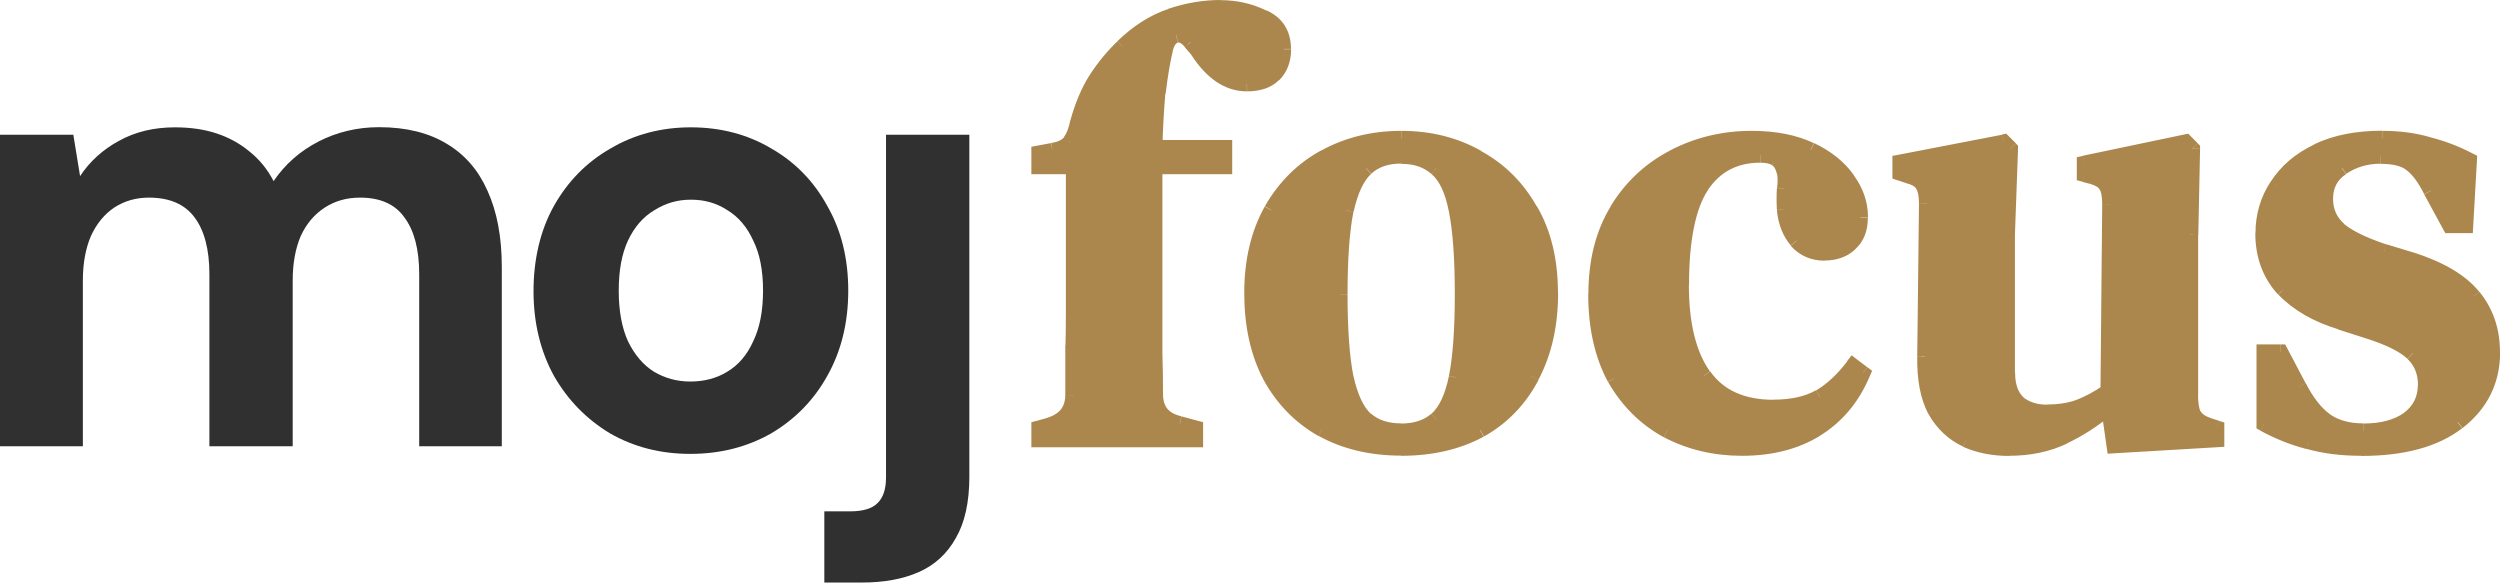
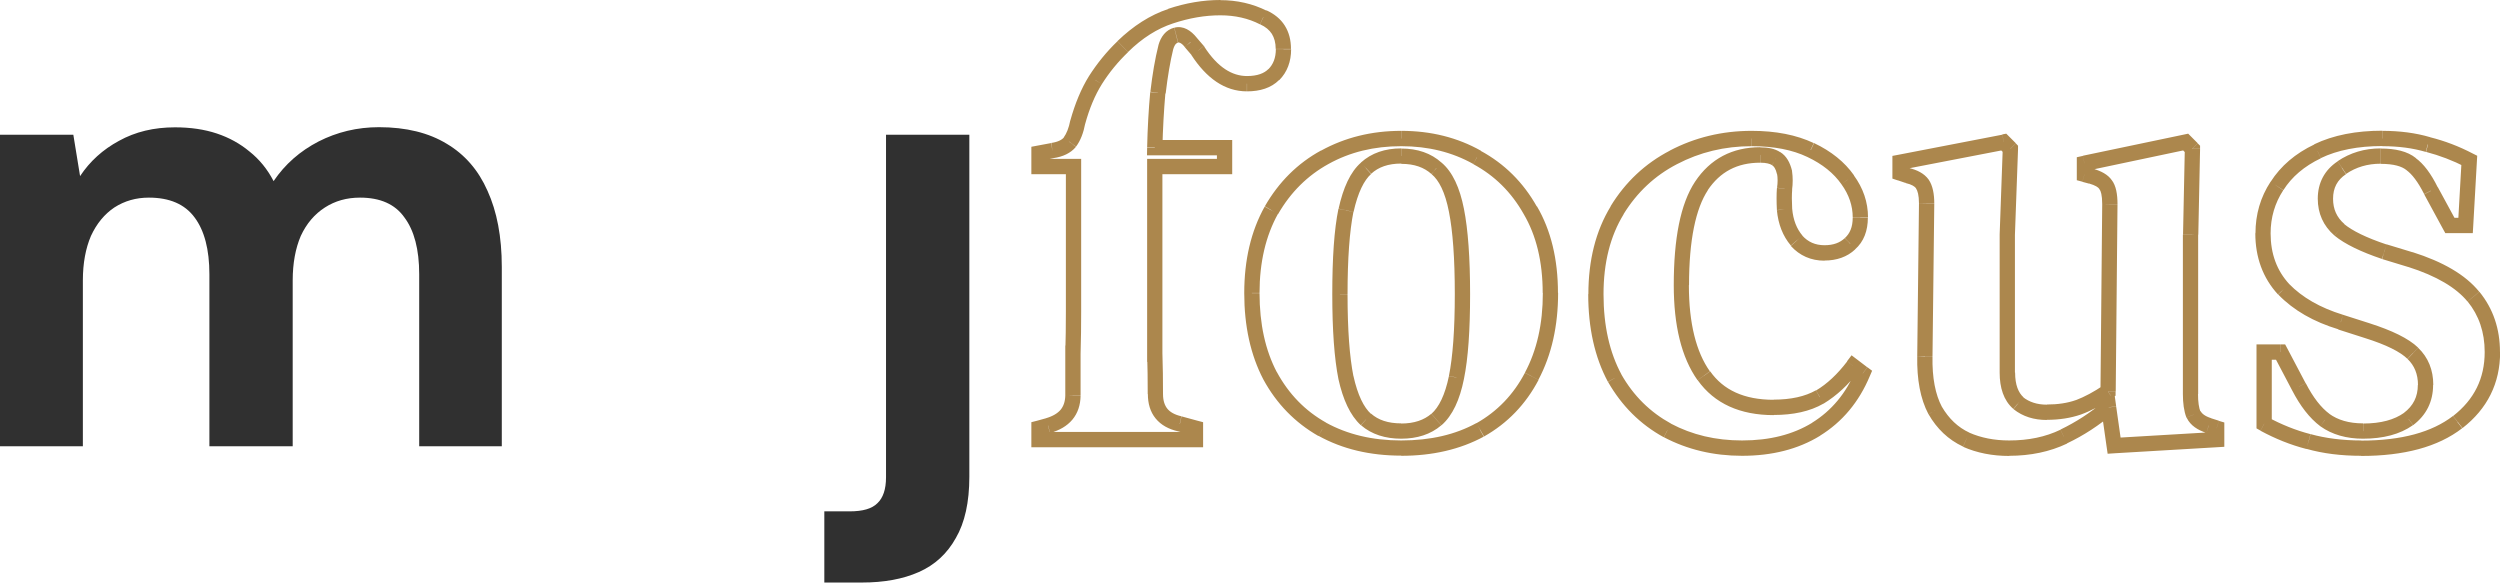
<svg xmlns="http://www.w3.org/2000/svg" width="103" height="24" viewBox="0 0 103 24" fill="none">
  <g clip-path="url(#clip0_1310_917)">
    <path d="M0 18.391V5.55H3.021L3.299 7.256C3.705 6.643 4.238 6.163 4.898 5.805C5.576 5.428 6.344 5.246 7.21 5.246C7.852 5.246 8.427 5.331 8.935 5.501C9.444 5.671 9.892 5.92 10.279 6.242C10.685 6.564 11.018 6.971 11.272 7.462C11.744 6.764 12.362 6.224 13.125 5.829C13.887 5.441 14.717 5.24 15.613 5.24C16.733 5.24 17.665 5.471 18.41 5.926C19.154 6.369 19.711 7.013 20.086 7.863C20.474 8.713 20.674 9.757 20.674 10.996V18.385H17.271V11.299C17.271 10.279 17.066 9.496 16.66 8.956C16.273 8.409 15.661 8.142 14.832 8.142C14.287 8.142 13.809 8.276 13.385 8.549C12.961 8.822 12.628 9.211 12.392 9.721C12.174 10.231 12.059 10.844 12.059 11.554V18.385H8.627V11.299C8.627 10.279 8.421 9.496 8.015 8.956C7.61 8.409 6.98 8.142 6.132 8.142C5.606 8.142 5.134 8.276 4.71 8.549C4.304 8.822 3.983 9.211 3.747 9.721C3.529 10.231 3.414 10.844 3.414 11.554V18.385H0V18.391Z" fill="#303030" />
-     <path d="M28.441 15.719C29.016 15.719 29.524 15.585 29.966 15.312C30.426 15.039 30.777 14.626 31.032 14.062C31.304 13.503 31.437 12.805 31.437 11.973C31.437 11.141 31.304 10.455 31.032 9.909C30.777 9.35 30.42 8.931 29.966 8.658C29.524 8.367 29.028 8.227 28.465 8.227C27.902 8.227 27.424 8.373 26.963 8.658C26.503 8.931 26.14 9.344 25.874 9.909C25.619 10.455 25.492 11.141 25.492 11.973C25.492 12.805 25.619 13.503 25.874 14.062C26.146 14.62 26.503 15.039 26.939 15.312C27.399 15.585 27.896 15.719 28.441 15.719ZM28.441 18.7C27.224 18.7 26.122 18.421 25.135 17.856C24.173 17.279 23.398 16.49 22.823 15.488C22.266 14.468 21.981 13.303 21.981 11.997C21.981 10.692 22.26 9.484 22.823 8.482C23.398 7.462 24.179 6.673 25.159 6.114C26.14 5.538 27.242 5.246 28.465 5.246C29.688 5.246 30.802 5.538 31.77 6.114C32.751 6.673 33.526 7.462 34.083 8.482C34.658 9.484 34.948 10.649 34.948 11.973C34.948 13.297 34.658 14.468 34.083 15.488C33.526 16.49 32.751 17.279 31.77 17.856C30.789 18.415 29.676 18.7 28.441 18.7Z" fill="#303030" />
    <path d="M33.962 24V21.068H35.003C35.548 21.068 35.923 20.959 36.147 20.734C36.383 20.515 36.504 20.157 36.504 19.666V5.55H39.937V19.641C39.937 20.692 39.749 21.535 39.38 22.167C39.023 22.81 38.514 23.278 37.854 23.569C37.194 23.861 36.413 24 35.517 24H33.968H33.962Z" fill="#303030" />
    <path d="M101.255 17.388L101.062 17.139C100.202 17.801 98.955 18.153 97.278 18.153V18.785C99.034 18.785 100.438 18.42 101.443 17.643L101.249 17.394L101.255 17.388ZM102.684 14.504H102.369C102.369 15.591 101.94 16.459 101.068 17.139L101.262 17.388L101.455 17.637C102.478 16.842 103.005 15.791 103.005 14.504H102.69H102.684ZM101.909 12.222L101.667 12.422C102.133 12.999 102.369 13.685 102.369 14.504H102.999C102.999 13.551 102.72 12.719 102.151 12.021L101.909 12.222ZM99.306 10.691L99.209 10.995C100.396 11.371 101.195 11.857 101.661 12.422L101.903 12.222L102.145 12.021C101.576 11.317 100.644 10.783 99.397 10.388L99.3 10.691H99.306ZM98.235 10.37L98.144 10.673L99.221 11.001L99.312 10.698L99.403 10.394L98.325 10.066L98.235 10.37ZM96.382 9.465L96.182 9.708C96.612 10.06 97.272 10.376 98.132 10.667L98.229 10.37L98.325 10.072C97.49 9.793 96.915 9.508 96.576 9.228L96.376 9.471L96.382 9.465ZM95.807 8.184H95.492C95.492 8.791 95.722 9.307 96.176 9.702L96.382 9.465L96.588 9.228C96.273 8.955 96.122 8.615 96.122 8.19H95.807V8.184ZM96.485 6.909L96.309 6.648C95.771 7.006 95.492 7.534 95.492 8.19H96.122C96.122 7.741 96.297 7.413 96.655 7.176L96.479 6.915L96.485 6.909ZM98.083 6.429V6.114C97.423 6.114 96.83 6.29 96.309 6.642L96.485 6.903L96.661 7.164C97.072 6.885 97.544 6.745 98.083 6.745V6.429ZM99.336 6.757L99.536 6.514C99.185 6.229 98.683 6.12 98.089 6.12V6.751C98.628 6.751 98.955 6.854 99.143 7.006L99.343 6.763L99.336 6.757ZM100.16 7.862L100.438 7.723C100.166 7.17 99.857 6.745 99.512 6.502L99.33 6.757L99.149 7.012C99.367 7.17 99.615 7.48 99.875 7.996L100.154 7.856L100.16 7.862ZM100.935 9.289L101.213 9.137L100.438 7.711L100.16 7.862L99.881 8.014L100.656 9.441L100.935 9.289ZM101.582 9.289V8.973H100.935V9.605H101.582V9.289ZM101.734 6.606L101.419 6.587L101.268 9.271L101.582 9.289L101.897 9.307L102.049 6.624L101.734 6.606ZM100.033 5.956L99.954 6.259C100.511 6.405 101.056 6.612 101.588 6.885L101.734 6.606L101.879 6.326C101.31 6.029 100.723 5.804 100.111 5.652L100.033 5.956ZM98.156 5.707V6.023C98.816 6.023 99.409 6.102 99.942 6.259L100.033 5.956L100.123 5.652C99.524 5.476 98.87 5.391 98.162 5.391V5.707H98.156ZM95.486 6.229L95.619 6.514C96.297 6.187 97.145 6.017 98.156 6.017V5.385C97.072 5.385 96.134 5.567 95.347 5.944L95.48 6.229H95.486ZM93.809 7.662L94.076 7.832C94.421 7.286 94.935 6.848 95.619 6.521L95.486 6.235L95.353 5.95C94.572 6.32 93.967 6.836 93.549 7.492L93.815 7.662H93.809ZM93.234 9.617H93.549C93.549 8.961 93.725 8.366 94.07 7.838L93.809 7.662L93.549 7.486C93.131 8.123 92.925 8.834 92.925 9.617H93.24H93.234ZM94.088 11.918L94.318 11.705C93.809 11.153 93.549 10.461 93.549 9.611H92.919C92.919 10.6 93.228 11.45 93.852 12.13L94.082 11.918H94.088ZM96.437 13.272L96.528 12.968C95.583 12.677 94.851 12.252 94.312 11.699L94.088 11.918L93.864 12.136C94.493 12.786 95.323 13.26 96.346 13.569L96.437 13.266V13.272ZM97.532 13.624L97.629 13.32L96.528 12.968L96.431 13.272L96.334 13.575L97.436 13.928L97.532 13.624ZM99.409 14.553L99.627 14.322C99.221 13.934 98.537 13.612 97.629 13.32L97.532 13.624L97.436 13.928C98.325 14.207 98.894 14.498 99.185 14.784L99.403 14.553H99.409ZM99.936 15.858H100.251C100.251 15.245 100.045 14.729 99.627 14.328L99.409 14.559L99.191 14.79C99.47 15.057 99.621 15.409 99.621 15.864H99.936V15.858ZM99.234 17.261L99.421 17.516C99.966 17.103 100.244 16.544 100.244 15.858H99.615C99.615 16.344 99.427 16.72 99.04 17.012L99.228 17.267L99.234 17.261ZM97.357 17.759V18.074C98.18 18.074 98.876 17.898 99.415 17.516L99.234 17.261L99.052 17.006C98.652 17.291 98.101 17.449 97.363 17.449V17.765L97.357 17.759ZM95.783 17.309L95.601 17.564C96.085 17.91 96.679 18.074 97.357 18.074V17.443C96.776 17.443 96.316 17.303 95.965 17.048L95.783 17.303V17.309ZM94.711 15.931L94.433 16.077C94.766 16.72 95.147 17.224 95.601 17.564L95.789 17.309L95.977 17.054C95.625 16.793 95.299 16.374 94.996 15.785L94.717 15.931H94.711ZM93.961 14.504L93.682 14.65L94.433 16.077L94.711 15.931L94.99 15.785L94.239 14.359L93.961 14.504ZM93.283 14.504V14.82H93.955V14.189H93.283V14.504ZM93.283 17.461H93.597V14.504H92.968V17.461H93.283ZM95.111 18.189L95.19 17.886C94.578 17.728 93.997 17.491 93.434 17.188L93.283 17.467L93.131 17.746C93.737 18.074 94.366 18.329 95.026 18.499L95.105 18.196L95.111 18.189ZM97.284 18.463V18.147C96.509 18.147 95.813 18.056 95.196 17.886L95.111 18.189L95.026 18.493C95.71 18.687 96.461 18.779 97.284 18.779V18.463ZM99.306 10.691L99.403 10.388L99.312 10.691H99.306ZM98.235 10.37L98.138 10.667L98.229 10.364L98.235 10.37ZM96.382 9.465L96.176 9.702H96.182L96.382 9.465ZM99.336 6.757L99.137 7H99.143L99.149 7.012L99.33 6.757H99.336ZM100.16 7.862L99.881 8.002V8.014L100.16 7.862ZM100.935 9.289L100.656 9.441L100.747 9.605H100.935V9.289ZM101.582 9.289V9.605H101.879L101.897 9.307L101.582 9.289ZM101.734 6.606L102.049 6.624L102.061 6.417L101.879 6.326L101.734 6.606ZM100.033 5.956L99.942 6.259L100.02 5.956H100.033ZM93.809 7.662L94.07 7.838L93.803 7.662H93.809ZM94.088 11.918L93.858 12.13V12.136L94.082 11.918H94.088ZM96.437 13.272L96.534 12.968L96.443 13.272H96.437ZM99.234 17.261L99.415 17.516L99.228 17.261H99.234ZM95.783 17.309L95.595 17.564L95.777 17.309H95.783ZM93.961 14.504L94.239 14.359L94.148 14.189H93.961V14.504ZM93.283 14.504V14.189H92.968V14.504H93.283ZM93.283 17.461H92.968V17.649L93.131 17.74L93.283 17.461ZM95.111 18.189L95.196 17.886L95.117 18.189H95.111ZM85.025 17.989L84.892 17.704C84.275 18.001 83.572 18.147 82.779 18.147V18.779C83.651 18.779 84.45 18.614 85.165 18.274L85.031 17.989H85.025ZM86.878 16.781L86.672 16.538C86.127 17.006 85.534 17.388 84.892 17.698L85.025 17.983L85.159 18.268C85.849 17.941 86.49 17.522 87.078 17.018L86.872 16.775L86.878 16.781ZM87.102 18.366L87.41 18.323L87.186 16.745L86.878 16.787L86.569 16.83L86.793 18.408L87.102 18.366ZM91.327 18.111L91.309 17.795L87.084 18.044L87.102 18.36L87.12 18.675L91.345 18.426L91.327 18.111ZM91.327 17.637H91.013V18.111H91.642V17.637H91.327ZM91 17.534L90.91 17.837L91.237 17.941L91.327 17.637L91.418 17.334L91.091 17.23L91 17.534ZM90.377 17.085L90.098 17.224C90.25 17.534 90.552 17.722 90.91 17.837L91.006 17.534L91.103 17.23C90.831 17.145 90.71 17.03 90.667 16.939L90.389 17.078L90.377 17.085ZM90.25 16.235H89.935C89.935 16.605 89.977 16.933 90.08 17.2L90.371 17.085L90.661 16.969C90.595 16.799 90.558 16.562 90.558 16.229H90.244L90.25 16.235ZM90.25 9.665H89.935V16.235H90.564V9.665H90.25ZM90.328 6.132H90.014L89.941 9.659H90.256L90.57 9.672L90.643 6.138H90.328V6.132ZM90.05 5.853L89.826 6.077L90.098 6.351L90.322 6.126L90.546 5.901L90.274 5.628L90.05 5.853ZM85.879 6.733L85.945 7.043L90.117 6.162L90.05 5.853L89.983 5.543L85.812 6.417L85.879 6.727V6.733ZM85.879 7.182H86.194V6.733H85.564V7.182H85.879ZM86.151 7.261L86.236 6.958L85.964 6.885L85.879 7.188L85.794 7.492L86.067 7.565L86.151 7.261ZM86.751 7.607L87.011 7.431C86.847 7.188 86.557 7.043 86.236 6.952L86.151 7.255L86.067 7.559C86.339 7.638 86.454 7.723 86.49 7.783L86.751 7.607ZM86.926 8.409H87.241C87.241 8.014 87.186 7.65 86.999 7.413L86.751 7.607L86.502 7.802C86.551 7.862 86.611 8.038 86.611 8.409H86.926ZM86.853 16.131H87.168L87.241 8.415H86.926L86.611 8.409L86.539 16.131H86.853ZM85.625 16.781L85.734 17.078C86.163 16.921 86.593 16.69 87.023 16.392L86.847 16.131L86.672 15.87C86.272 16.143 85.885 16.35 85.516 16.49L85.625 16.787V16.781ZM84.329 16.981V17.297C84.844 17.297 85.31 17.224 85.734 17.078L85.631 16.781L85.528 16.483C85.183 16.605 84.783 16.666 84.329 16.666V16.981ZM83.155 16.611L82.961 16.86C83.342 17.163 83.802 17.303 84.329 17.303V16.672C83.924 16.672 83.603 16.562 83.348 16.362L83.155 16.611ZM82.701 15.354H82.386C82.386 15.973 82.549 16.496 82.943 16.842L83.155 16.605L83.367 16.368C83.161 16.18 83.022 15.864 83.022 15.348H82.707L82.701 15.354ZM82.701 9.665H82.386V15.354H83.015V9.665H82.701ZM82.828 6.132L82.513 6.12L82.386 9.653L82.701 9.665L83.015 9.678L83.143 6.144L82.828 6.132ZM82.555 5.853L82.331 6.077L82.604 6.351L82.828 6.126L83.052 5.901L82.779 5.628L82.555 5.853ZM78.281 6.684L78.342 6.994L82.616 6.168L82.555 5.859L82.495 5.549L78.221 6.375L78.281 6.684ZM78.281 7.134H78.596V6.684H77.967V7.134H78.281ZM78.578 7.231L78.675 6.933L78.372 6.83L78.275 7.128L78.178 7.425L78.481 7.528L78.578 7.231ZM79.202 7.583L79.462 7.401C79.28 7.146 78.984 7 78.645 6.921L78.578 7.231L78.511 7.541C78.772 7.601 78.893 7.686 78.947 7.765L79.208 7.583H79.202ZM79.377 8.384H79.692C79.692 7.996 79.631 7.65 79.462 7.401L79.202 7.583L78.941 7.765C79.002 7.85 79.062 8.038 79.062 8.384H79.377ZM79.305 14.68H79.619L79.692 8.39H79.377L79.062 8.384L78.99 14.674H79.305V14.68ZM79.728 16.909L80.007 16.763C79.74 16.259 79.601 15.573 79.619 14.686H79.305L78.99 14.674C78.972 15.627 79.117 16.429 79.45 17.06L79.728 16.915V16.909ZM81.006 18.111L81.139 17.825C80.667 17.607 80.291 17.248 80.001 16.751L79.728 16.909L79.456 17.066C79.801 17.667 80.273 18.117 80.872 18.396L81.006 18.111ZM82.779 18.463V18.147C82.168 18.147 81.617 18.038 81.133 17.825L81.006 18.117L80.879 18.408C81.454 18.663 82.089 18.785 82.779 18.785V18.469V18.463ZM86.878 16.781L87.186 16.738L87.108 16.174L86.672 16.544L86.878 16.787V16.781ZM87.102 18.366L86.793 18.408L86.835 18.694L87.126 18.675L87.108 18.36L87.102 18.366ZM91.327 18.111L91.345 18.426L91.642 18.408V18.111H91.327ZM91.327 17.637H91.642V17.406L91.418 17.34L91.327 17.643V17.637ZM91 17.534L90.903 17.837L90.994 17.534H91ZM90.377 17.085L90.086 17.2V17.212L90.098 17.224L90.377 17.085ZM90.328 6.132H90.643V6.004L90.546 5.907L90.322 6.132H90.328ZM90.05 5.853L90.274 5.628L90.153 5.507L89.983 5.543L90.05 5.853ZM85.879 6.733L85.812 6.423L85.564 6.478V6.733H85.879ZM85.879 7.182H85.564V7.425L85.794 7.486L85.879 7.182ZM86.751 7.607L86.49 7.783V7.796L86.502 7.802L86.751 7.607ZM86.853 16.131L87.029 16.392L87.162 16.301V16.137H86.847L86.853 16.131ZM85.625 16.781L85.728 17.078H85.734L85.625 16.781ZM83.155 16.611L82.943 16.848H82.949L82.955 16.86L83.149 16.611H83.155ZM82.701 9.665L82.386 9.653V9.665H82.701ZM82.828 6.132L83.143 6.144V6.004L83.052 5.907L82.828 6.132ZM82.555 5.853L82.779 5.628L82.658 5.507L82.495 5.537L82.555 5.847V5.853ZM78.281 6.684L78.221 6.375L77.967 6.423V6.684H78.281ZM78.281 7.134H77.967V7.358L78.184 7.431L78.281 7.134ZM78.578 7.231L78.481 7.528H78.499L78.517 7.534L78.584 7.225L78.578 7.231ZM79.728 16.909L79.45 17.054V17.066L79.722 16.909H79.728ZM81.006 18.111L80.872 18.396H80.879L81.006 18.111ZM74.825 17.686L74.661 17.419C73.868 17.904 72.912 18.147 71.774 18.147V18.779C73.002 18.779 74.08 18.511 74.988 17.953L74.825 17.686ZM76.744 15.379L76.453 15.257C76.06 16.204 75.46 16.921 74.655 17.419L74.819 17.686L74.982 17.953C75.908 17.382 76.592 16.556 77.034 15.5L76.744 15.379ZM76.344 15.081L76.156 15.336L76.556 15.64L76.744 15.385L76.931 15.13L76.532 14.826L76.344 15.081ZM74.97 16.356L75.133 16.629C75.672 16.301 76.163 15.846 76.598 15.269L76.35 15.081L76.102 14.893C75.703 15.415 75.279 15.816 74.819 16.089L74.982 16.362L74.97 16.356ZM73.075 16.781V17.097C73.88 17.097 74.57 16.951 75.127 16.629L74.97 16.356L74.813 16.083C74.371 16.332 73.796 16.465 73.069 16.465V16.781H73.075ZM70.2 15.482L69.945 15.664C70.635 16.635 71.701 17.103 73.075 17.103V16.471C71.852 16.471 70.999 16.065 70.46 15.3L70.206 15.482H70.2ZM69.273 11.748H68.959C68.959 13.405 69.273 14.723 69.939 15.664L70.194 15.482L70.448 15.3C69.885 14.504 69.582 13.332 69.582 11.748H69.267H69.273ZM70.097 7.662L69.836 7.486C69.231 8.403 68.959 9.842 68.959 11.748H69.588C69.588 9.878 69.867 8.591 70.363 7.838L70.103 7.662H70.097ZM72.524 6.381V6.065C71.374 6.065 70.466 6.539 69.836 7.486L70.097 7.662L70.357 7.838C70.865 7.079 71.574 6.703 72.518 6.703V6.387L72.524 6.381ZM73.172 6.533L73.348 6.272C73.124 6.12 72.833 6.071 72.524 6.071V6.703C72.778 6.703 72.924 6.751 73.002 6.8L73.178 6.539L73.172 6.533ZM73.523 7.109L73.832 7.037C73.753 6.709 73.608 6.423 73.335 6.259L73.172 6.533L73.008 6.806C73.075 6.842 73.16 6.939 73.214 7.182L73.523 7.109ZM73.523 7.783L73.832 7.826C73.868 7.565 73.868 7.304 73.832 7.055L73.523 7.103L73.214 7.152C73.245 7.334 73.245 7.528 73.214 7.735L73.523 7.777V7.783ZM73.523 8.639L73.838 8.621C73.82 8.293 73.82 8.026 73.838 7.808L73.523 7.783L73.208 7.759C73.19 8.008 73.19 8.306 73.208 8.652L73.523 8.633V8.639ZM74.019 9.914L74.262 9.708C74.026 9.429 73.88 9.07 73.838 8.603L73.523 8.633L73.208 8.664C73.263 9.234 73.451 9.726 73.783 10.115L74.026 9.908L74.019 9.914ZM75.17 10.418V10.103C74.788 10.103 74.492 9.969 74.256 9.708L74.019 9.92L73.783 10.133C74.147 10.534 74.613 10.74 75.17 10.74V10.424V10.418ZM76.223 10.042L76.005 9.811C75.805 9.999 75.539 10.103 75.17 10.103V10.734C75.666 10.734 76.102 10.588 76.435 10.273L76.217 10.042H76.223ZM76.647 8.961H76.332C76.332 9.362 76.211 9.623 76.011 9.805L76.217 10.042L76.423 10.279C76.792 9.957 76.956 9.502 76.956 8.967H76.641L76.647 8.961ZM76.12 7.407L75.866 7.589C76.181 8.026 76.332 8.482 76.332 8.955H76.962C76.962 8.33 76.762 7.747 76.374 7.219L76.12 7.401V7.407ZM74.595 6.181L74.461 6.466C75.091 6.763 75.551 7.14 75.866 7.589L76.126 7.407L76.386 7.225C75.999 6.672 75.442 6.229 74.74 5.895L74.607 6.181H74.595ZM72.173 5.707V6.023C73.087 6.023 73.85 6.174 74.461 6.466L74.595 6.181L74.728 5.895C74.007 5.555 73.154 5.391 72.167 5.391V5.707H72.173ZM68.947 6.484L69.092 6.763C70.03 6.272 71.053 6.023 72.167 6.023V5.391C70.95 5.391 69.824 5.665 68.795 6.205L68.94 6.484H68.947ZM66.622 8.664L66.888 8.828C67.445 7.923 68.178 7.237 69.092 6.763L68.947 6.484L68.801 6.205C67.784 6.733 66.967 7.498 66.355 8.5L66.622 8.664ZM65.75 12.124H66.065C66.065 10.819 66.343 9.726 66.894 8.828L66.628 8.664L66.362 8.5C65.744 9.514 65.441 10.722 65.441 12.124H65.756H65.75ZM66.525 15.579L66.803 15.427C66.319 14.529 66.065 13.43 66.065 12.118H65.435C65.435 13.509 65.702 14.717 66.246 15.731L66.525 15.579ZM68.698 17.734L68.85 17.455C67.984 16.981 67.3 16.307 66.797 15.421L66.525 15.579L66.252 15.737C66.816 16.72 67.578 17.485 68.547 18.014L68.698 17.734ZM71.774 18.463V18.147C70.684 18.147 69.715 17.916 68.844 17.455L68.698 17.734L68.553 18.014C69.522 18.523 70.593 18.779 71.774 18.779V18.463ZM76.744 15.379L77.034 15.5L77.131 15.275L76.937 15.13L76.75 15.385L76.744 15.379ZM76.344 15.081L76.532 14.826L76.284 14.638L76.096 14.887L76.344 15.075V15.081ZM74.97 16.356L75.127 16.629H75.133L74.97 16.356ZM73.172 6.533L72.996 6.794H73.002L73.008 6.8L73.172 6.527V6.533ZM73.523 7.109L73.832 7.061V7.049V7.037L73.523 7.109ZM73.523 7.783L73.214 7.741V7.753V7.765L73.529 7.789L73.523 7.783ZM73.523 8.639L73.208 8.658V8.67L73.523 8.639ZM74.019 9.914L73.777 10.121V10.127L74.013 9.914H74.019ZM76.223 10.042L76.017 9.805V9.811L76.235 10.042H76.223ZM76.12 7.407L75.86 7.589L76.114 7.407H76.12ZM66.525 15.579L66.246 15.731L66.519 15.579H66.525ZM68.698 17.734L68.547 18.014L68.692 17.734H68.698ZM56.282 17.285L56.076 17.522C56.512 17.898 57.075 18.074 57.729 18.074V17.443C57.184 17.443 56.784 17.303 56.488 17.042L56.282 17.279V17.285ZM55.453 15.555L55.144 15.621C55.331 16.465 55.628 17.115 56.064 17.516L56.276 17.285L56.488 17.054C56.191 16.787 55.937 16.283 55.761 15.488L55.453 15.555ZM55.204 12.124H54.89C54.89 13.6 54.974 14.771 55.144 15.621L55.453 15.561L55.761 15.5C55.604 14.711 55.519 13.594 55.519 12.13H55.204V12.124ZM55.453 8.664L55.144 8.603C54.968 9.453 54.89 10.631 54.89 12.124H55.519C55.519 10.643 55.604 9.514 55.761 8.73L55.453 8.67V8.664ZM56.282 6.933L56.076 6.697C55.634 7.079 55.338 7.741 55.15 8.597L55.459 8.664L55.767 8.73C55.949 7.917 56.203 7.425 56.488 7.17L56.282 6.933ZM57.729 6.429V6.114C57.069 6.114 56.506 6.302 56.07 6.697L56.282 6.927L56.494 7.158C56.791 6.885 57.19 6.739 57.735 6.739V6.423L57.729 6.429ZM59.182 6.933L59.394 6.703C58.958 6.308 58.395 6.12 57.735 6.12V6.751C58.274 6.751 58.673 6.897 58.976 7.17L59.188 6.939L59.182 6.933ZM60.005 8.664L60.314 8.603C60.144 7.741 59.848 7.079 59.382 6.691L59.182 6.933L58.982 7.176C59.285 7.425 59.539 7.917 59.696 8.724L60.005 8.664ZM60.253 12.124H60.568C60.568 10.631 60.483 9.453 60.314 8.603L60.005 8.664L59.696 8.724C59.854 9.514 59.938 10.643 59.938 12.118H60.253V12.124ZM60.005 15.555L60.314 15.615C60.489 14.765 60.568 13.594 60.568 12.118H59.938C59.938 13.581 59.854 14.699 59.696 15.488L60.005 15.549V15.555ZM59.182 17.285L59.388 17.522C59.848 17.121 60.144 16.465 60.314 15.615L60.005 15.555L59.696 15.494C59.533 16.283 59.279 16.781 58.976 17.048L59.182 17.285ZM57.729 17.759V18.074C58.383 18.074 58.946 17.898 59.382 17.522L59.176 17.285L58.97 17.048C58.673 17.303 58.268 17.449 57.729 17.449V17.765V17.759ZM60.98 17.71L60.828 17.431C59.969 17.904 58.94 18.147 57.729 18.147V18.779C59.018 18.779 60.156 18.517 61.131 17.989L60.98 17.71ZM63.105 15.506L62.826 15.36C62.354 16.259 61.688 16.951 60.828 17.437L60.986 17.71L61.143 17.983C62.112 17.437 62.862 16.654 63.389 15.652L63.111 15.506H63.105ZM63.879 12.07H63.565C63.565 13.351 63.316 14.438 62.826 15.354L63.105 15.5L63.383 15.646C63.928 14.62 64.194 13.424 64.194 12.064H63.879V12.07ZM63.05 8.664L62.778 8.822C63.292 9.696 63.559 10.777 63.559 12.07H64.188C64.188 10.691 63.904 9.495 63.322 8.5L63.05 8.658V8.664ZM60.853 6.484L60.701 6.763C61.579 7.237 62.269 7.917 62.778 8.822L63.05 8.67L63.322 8.518C62.76 7.516 61.985 6.745 60.998 6.211L60.846 6.49L60.853 6.484ZM57.729 5.707V6.023C58.849 6.023 59.836 6.272 60.701 6.757L60.859 6.484L61.016 6.211C60.047 5.665 58.952 5.391 57.735 5.391V5.707H57.729ZM54.581 6.484L54.732 6.757C55.616 6.266 56.609 6.023 57.729 6.023V5.391C56.512 5.391 55.41 5.665 54.429 6.205L54.581 6.478V6.484ZM52.383 8.664L52.656 8.822C53.176 7.917 53.873 7.231 54.732 6.757L54.581 6.478L54.429 6.199C53.461 6.727 52.686 7.498 52.111 8.5L52.383 8.658V8.664ZM51.578 12.07H51.893C51.893 10.795 52.153 9.714 52.65 8.815L52.377 8.664L52.105 8.512C51.542 9.52 51.263 10.71 51.263 12.076H51.578V12.07ZM52.329 15.482L52.607 15.336C52.135 14.438 51.893 13.357 51.893 12.076H51.263C51.263 13.436 51.524 14.626 52.05 15.633L52.329 15.488V15.482ZM54.478 17.686L54.635 17.412C53.77 16.927 53.098 16.235 52.607 15.33L52.329 15.482L52.05 15.633C52.595 16.635 53.352 17.412 54.321 17.965L54.478 17.692V17.686ZM57.729 18.463V18.147C56.542 18.147 55.513 17.898 54.629 17.412L54.478 17.686L54.327 17.959C55.313 18.505 56.452 18.772 57.729 18.772V18.457V18.463ZM56.282 17.285L56.07 17.516H56.076L56.282 17.285ZM56.282 6.933L56.488 7.17L56.276 6.933H56.282ZM59.182 6.933L58.97 7.164V7.176L59.17 6.933H59.182ZM60.98 17.71L61.131 17.989L60.974 17.71H60.98ZM60.853 6.484L60.695 6.757L60.846 6.484H60.853ZM54.478 17.686L54.321 17.959L54.472 17.686H54.478ZM49.254 18.111V17.795H42.806V18.426H49.254V18.111ZM49.254 17.637H48.939V18.111H49.568V17.637H49.254ZM48.606 17.461L48.521 17.765L49.169 17.941L49.254 17.637L49.338 17.334L48.691 17.157L48.606 17.461ZM47.607 16.235H47.292C47.292 16.623 47.389 16.969 47.613 17.242C47.837 17.516 48.158 17.686 48.539 17.771L48.606 17.461L48.672 17.151C48.388 17.085 48.206 16.975 48.097 16.842C47.988 16.708 47.916 16.514 47.916 16.235H47.601H47.607ZM47.577 14.553L47.262 14.565C47.28 15.111 47.286 15.67 47.286 16.235H47.916C47.916 15.664 47.91 15.099 47.891 14.547L47.577 14.559V14.553ZM47.577 12.847H47.262V12.859V12.871V12.883V12.895V12.908V12.92V12.932V12.944V12.956V12.968V12.98V12.992V13.005V13.017V13.029V13.041V13.053V13.065V13.078V13.09V13.102V13.114V13.126V13.138V13.15V13.162V13.175V13.187V13.199V13.211V13.223V13.235V13.248V13.26V13.272V13.284V13.296V13.308V13.32V13.332V13.345V13.357V13.369V13.381V13.393V13.405V13.418V13.43V13.442V13.454V13.466V13.478V13.49V13.502V13.515V13.527V13.539V13.551V13.563V13.575V13.588V13.6V13.612V13.624V13.636V13.648V13.66V13.672V13.685V13.697V13.709V13.721V13.733V13.745V13.758V13.77V13.782V13.794V13.806V13.818V13.83V13.842V13.855V13.867V13.879V13.891V13.903V13.915V13.928V13.94V13.952V13.964V13.976V13.988V14V14.012V14.025V14.037V14.049V14.061V14.073V14.085V14.098V14.11V14.122V14.134V14.146V14.158V14.17V14.182V14.195V14.207V14.219V14.231V14.243V14.255V14.268V14.28V14.292V14.304V14.316V14.328V14.34V14.352V14.365V14.377V14.389V14.401V14.413V14.425V14.438V14.45V14.462V14.474V14.486V14.498V14.51V14.523V14.535V14.547V14.559V14.571V14.583V14.595V14.607V14.62V14.632V14.644V14.656V14.668V14.68V14.693V14.705V14.717V14.729V14.741V14.753V14.765V14.777V14.79V14.802V14.814V14.826V14.838V14.85V14.863V14.875V14.887V14.899V14.911L47.577 14.917H47.891V14.905V14.893V14.881V14.869V14.856V14.844V14.832V14.82V14.808V14.796V14.784V14.771V14.759V14.747V14.735V14.723V14.711V14.699V14.686V14.674V14.662V14.65V14.638V14.626V14.614V14.601V14.589V14.577V14.565V14.553V14.541V14.529V14.516V14.504V14.492V14.48V14.468V14.456V14.444V14.431V14.419V14.407V14.395V14.383V14.371V14.359V14.346V14.334V14.322V14.31V14.298V14.286V14.274V14.261V14.249V14.237V14.225V14.213V14.201V14.189V14.176V14.164V14.152V14.14V14.128V14.116V14.104V14.091V14.079V14.067V14.055V14.043V14.031V14.019V14.006V13.994V13.982V13.97V13.958V13.946V13.934V13.921V13.909V13.897V13.885V13.873V13.861V13.849V13.836V13.824V13.812V13.8V13.788V13.776V13.764V13.751V13.739V13.727V13.715V13.703V13.691V13.679V13.666V13.654V13.642V13.63V13.618V13.606V13.594V13.581V13.569V13.557V13.545V13.533V13.521V13.509V13.496V13.484V13.472V13.46V13.448V13.436V13.424V13.412V13.399V13.387V13.375V13.363V13.351V13.339V13.326V13.314V13.302V13.29V13.278V13.266V13.254V13.242V13.229V13.217V13.205V13.193V13.181V13.169V13.156V13.144V13.132V13.12V13.108V13.096V13.084V13.072V13.059V13.047V13.035V13.023V13.011V12.999V12.986V12.974V12.962V12.95V12.938V12.926V12.914V12.902V12.889V12.877V12.865V12.853L47.577 12.847ZM47.577 6.861H47.262V12.853H47.891V6.861H47.577ZM50.452 6.861V6.545H47.577V7.176H50.452V6.861ZM50.452 6.083H50.137V6.861H50.767V6.083H50.452ZM47.577 6.083V6.399H50.452V5.768H47.577V6.083ZM47.704 3.825L47.389 3.795C47.322 4.523 47.28 5.282 47.262 6.071H47.577L47.891 6.083C47.91 5.306 47.952 4.56 48.013 3.849L47.698 3.819L47.704 3.825ZM48.031 1.943L47.728 1.864C47.589 2.416 47.48 3.054 47.395 3.782L47.71 3.819L48.025 3.855C48.109 3.145 48.212 2.532 48.339 2.016L48.037 1.937L48.031 1.943ZM48.454 1.445L48.376 1.141C48.025 1.232 47.825 1.518 47.728 1.858L48.031 1.949L48.333 2.04C48.4 1.809 48.485 1.767 48.533 1.755L48.454 1.451V1.445ZM49.054 1.742L49.302 1.548C49.072 1.263 48.757 1.044 48.382 1.141L48.461 1.445L48.539 1.749C48.539 1.749 48.648 1.724 48.818 1.943L49.066 1.749L49.054 1.742ZM49.356 2.095L49.593 1.888L49.29 1.536L49.054 1.742L48.818 1.949L49.12 2.301L49.356 2.095ZM51.378 3.448V3.133C50.761 3.133 50.168 2.775 49.617 1.925L49.35 2.095L49.084 2.265C49.702 3.218 50.458 3.764 51.372 3.764V3.448H51.378ZM52.48 3.072L52.256 2.847C52.087 3.017 51.808 3.133 51.378 3.133V3.764C51.911 3.764 52.371 3.625 52.698 3.297L52.474 3.072H52.48ZM52.88 2.022H52.565C52.565 2.386 52.456 2.653 52.256 2.853L52.48 3.078L52.704 3.303C53.037 2.969 53.194 2.532 53.194 2.028H52.88V2.022ZM52.05 0.716L51.917 1.002C52.147 1.105 52.299 1.239 52.401 1.396C52.498 1.554 52.559 1.755 52.559 2.016H53.188C53.188 1.657 53.11 1.336 52.934 1.056C52.759 0.777 52.498 0.571 52.178 0.425L52.044 0.71L52.05 0.716ZM50.277 0.316V0.631C50.882 0.631 51.427 0.753 51.911 1.002L52.05 0.722L52.19 0.443C51.608 0.152 50.967 0.006 50.277 0.006V0.322V0.316ZM48.23 0.668L48.327 0.965C48.999 0.741 49.647 0.631 50.277 0.631V0C49.574 0 48.854 0.121 48.127 0.364L48.224 0.662L48.23 0.668ZM46.257 1.919L46.475 2.143C47.062 1.566 47.679 1.178 48.327 0.965L48.23 0.668L48.134 0.37C47.383 0.619 46.687 1.069 46.039 1.694L46.257 1.919ZM45.131 3.297L45.397 3.467C45.7 2.987 46.057 2.55 46.475 2.149L46.257 1.925L46.039 1.7C45.585 2.137 45.197 2.617 44.864 3.139L45.131 3.309V3.297ZM44.404 5.027L44.707 5.112C44.883 4.468 45.113 3.922 45.397 3.467L45.131 3.303L44.864 3.139C44.544 3.655 44.295 4.262 44.102 4.948L44.404 5.033V5.027ZM44.078 5.853L44.332 6.041C44.52 5.792 44.641 5.464 44.713 5.082L44.404 5.021L44.096 4.96C44.035 5.282 43.938 5.507 43.829 5.658L44.084 5.847L44.078 5.853ZM43.357 6.205L43.406 6.514C43.781 6.46 44.108 6.314 44.326 6.053L44.084 5.853L43.841 5.652C43.757 5.756 43.599 5.847 43.315 5.889L43.363 6.199L43.357 6.205ZM42.806 6.308L42.861 6.618L43.412 6.514L43.357 6.205L43.303 5.895L42.752 5.998L42.806 6.308ZM42.806 6.861H43.121V6.308H42.492V6.861H42.806ZM44.229 6.861V6.545H42.806V7.176H44.229V6.861ZM44.229 12.847H44.544V6.854H43.914V12.847H44.229ZM44.205 14.577H44.52C44.538 14 44.544 13.418 44.544 12.847H43.914C43.914 13.412 43.908 13.988 43.89 14.565H44.205V14.577ZM44.205 16.307H44.52V16.295V16.283V16.271V16.259V16.247V16.235V16.223V16.21V16.198V16.186V16.174V16.162V16.15V16.137V16.125V16.113V16.101V16.089V16.077V16.065V16.052V16.04V16.028V16.016V16.004V15.992V15.98V15.967V15.955V15.943V15.931V15.919V15.907V15.895V15.883V15.87V15.858V15.846V15.834V15.822V15.81V15.797V15.785V15.773V15.761V15.749V15.737V15.725V15.713V15.7V15.688V15.676V15.664V15.652V15.64V15.627V15.615V15.603V15.591V15.579V15.567V15.555V15.543V15.53V15.518V15.506V15.494V15.482V15.47V15.457V15.445V15.433V15.421V15.409V15.397V15.385V15.373V15.36V15.348V15.336V15.324V15.312V15.3V15.287V15.275V15.263V15.251V15.239V15.227V15.215V15.203V15.19V15.178V15.166V15.154V15.142V15.13V15.117V15.105V15.093V15.081V15.069V15.057V15.045V15.033V15.02V15.008V14.996V14.984V14.972V14.96V14.947V14.935V14.923V14.911V14.899V14.887V14.875V14.863V14.85V14.838V14.826V14.814V14.802V14.79V14.777V14.765V14.753V14.741V14.729V14.717V14.705V14.693V14.68V14.668V14.656V14.644V14.632V14.62V14.607V14.595V14.583V14.571V14.559V14.547V14.535V14.523V14.51V14.498V14.486V14.474V14.462V14.45V14.438V14.425V14.413V14.401V14.389V14.377V14.365V14.352V14.34V14.328V14.316V14.304V14.292V14.28V14.268V14.255V14.243L44.205 14.237H43.89V14.249V14.261V14.274V14.286V14.298V14.31V14.322V14.334V14.346V14.359V14.371V14.383V14.395V14.407V14.419V14.431V14.444V14.456V14.468V14.48V14.492V14.504V14.516V14.529V14.541V14.553V14.565V14.577V14.589V14.601V14.614V14.626V14.638V14.65V14.662V14.674V14.686V14.699V14.711V14.723V14.735V14.747V14.759V14.771V14.784V14.796V14.808V14.82V14.832V14.844V14.856V14.869V14.881V14.893V14.905V14.917V14.929V14.941V14.954V14.966V14.978V14.99V15.002V15.014V15.026V15.039V15.051V15.063V15.075V15.087V15.099V15.111V15.124V15.136V15.148V15.16V15.172V15.184V15.196V15.209V15.221V15.233V15.245V15.257V15.269V15.281V15.293V15.306V15.318V15.33V15.342V15.354V15.366V15.379V15.391V15.403V15.415V15.427V15.439V15.451V15.463V15.476V15.488V15.5V15.512V15.524V15.536V15.549V15.561V15.573V15.585V15.597V15.609V15.621V15.633V15.646V15.658V15.67V15.682V15.694V15.706V15.719V15.731V15.743V15.755V15.767V15.779V15.791V15.803V15.816V15.828V15.84V15.852V15.864V15.876V15.889V15.901V15.913V15.925V15.937V15.949V15.961V15.973V15.986V15.998V16.01V16.022V16.034V16.046V16.058V16.071V16.083V16.095V16.107V16.119V16.131V16.143V16.156V16.168V16.18V16.192V16.204V16.216V16.229V16.241V16.253V16.265V16.277V16.289V16.301L44.205 16.307ZM43.182 17.534L43.266 17.837C43.642 17.734 43.956 17.558 44.181 17.291C44.404 17.024 44.513 16.69 44.52 16.314H44.205L43.89 16.295C43.884 16.556 43.811 16.745 43.696 16.884C43.575 17.024 43.387 17.145 43.097 17.23L43.182 17.534ZM42.806 17.637L42.885 17.941L43.26 17.837L43.182 17.534L43.103 17.23L42.728 17.334L42.806 17.637ZM42.806 18.111H43.121V17.637H42.492V18.111H42.806ZM49.254 18.111V18.426H49.568V18.111H49.254ZM49.254 17.637H49.568V17.394L49.338 17.334L49.254 17.637ZM48.606 17.461L48.691 17.157H48.684H48.678L48.612 17.467L48.606 17.461ZM47.577 14.553H47.262V14.565L47.577 14.553ZM47.577 6.861V6.545H47.262V6.861H47.577ZM50.452 6.861V7.176H50.767V6.861H50.452ZM50.452 6.083H50.767V5.768H50.452V6.083ZM47.577 6.083H47.262L47.256 6.399H47.577V6.083ZM48.031 1.943L47.728 1.852V1.864L48.031 1.943ZM49.054 1.742L48.806 1.937V1.943L49.042 1.736L49.054 1.742ZM49.356 2.095L49.623 1.925L49.611 1.906L49.599 1.888L49.362 2.095H49.356ZM52.05 0.716L51.911 0.996L52.044 0.71L52.05 0.716ZM44.404 5.027L44.102 4.942V4.954V4.966L44.41 5.027H44.404ZM44.078 5.853L44.32 6.053V6.041L44.065 5.853H44.078ZM43.357 6.205L43.309 5.895L43.363 6.205H43.357ZM42.806 6.308L42.752 5.998L42.492 6.047V6.308H42.806ZM42.806 6.861H42.492V7.176H42.806V6.861ZM44.229 6.861H44.544V6.545H44.229V6.861ZM43.182 17.534L43.26 17.837L43.175 17.534H43.182ZM42.806 17.637L42.728 17.334L42.492 17.394V17.637H42.806ZM42.806 18.111H42.492V18.426H42.806V18.111Z" fill="#AC874D" />
-     <path d="M97.284 18.464C96.485 18.464 95.758 18.373 95.111 18.191C94.475 18.02 93.87 17.784 93.289 17.462V14.505H93.961L94.711 15.932C95.026 16.551 95.383 17.013 95.789 17.31C96.207 17.614 96.733 17.759 97.363 17.759C98.144 17.759 98.773 17.589 99.24 17.256C99.706 16.903 99.942 16.436 99.942 15.853C99.942 15.319 99.766 14.882 99.415 14.548C99.064 14.214 98.44 13.904 97.538 13.619L96.437 13.267C95.456 12.963 94.669 12.514 94.088 11.913C93.519 11.293 93.24 10.528 93.24 9.606C93.24 8.889 93.434 8.234 93.815 7.651C94.197 7.05 94.76 6.57 95.492 6.224C96.225 5.872 97.115 5.696 98.168 5.696C98.852 5.696 99.476 5.781 100.045 5.945C100.626 6.096 101.195 6.315 101.746 6.594L101.594 9.278H100.947L100.172 7.851C99.905 7.317 99.633 6.946 99.348 6.746C99.082 6.528 98.664 6.418 98.101 6.418C97.502 6.418 96.969 6.576 96.503 6.892C96.055 7.195 95.831 7.62 95.831 8.173C95.831 8.689 96.025 9.12 96.406 9.454C96.788 9.77 97.405 10.073 98.259 10.358L99.336 10.686C100.553 11.069 101.419 11.579 101.933 12.216C102.448 12.854 102.708 13.613 102.708 14.499C102.708 15.683 102.236 16.648 101.286 17.383C100.353 18.099 99.028 18.464 97.314 18.464H97.284ZM82.779 18.464C82.132 18.464 81.538 18.348 81.005 18.111C80.473 17.863 80.049 17.462 79.728 16.909C79.425 16.339 79.286 15.598 79.304 14.681L79.377 8.391C79.377 8.021 79.317 7.754 79.201 7.59C79.086 7.42 78.875 7.305 78.578 7.238L78.275 7.135V6.685L82.549 5.86L82.822 6.133L82.695 9.666V15.355C82.695 15.926 82.846 16.339 83.142 16.606C83.457 16.855 83.851 16.982 84.317 16.982C84.783 16.982 85.231 16.916 85.618 16.782C86.018 16.63 86.424 16.412 86.841 16.132L86.914 8.41C86.914 8.027 86.853 7.76 86.738 7.608C86.635 7.456 86.436 7.341 86.139 7.256L85.867 7.183V6.734L90.038 5.854L90.31 6.127L90.237 9.66V16.229C90.237 16.582 90.28 16.867 90.365 17.079C90.468 17.28 90.673 17.431 90.988 17.529L91.315 17.632V18.105L87.09 18.354L86.865 16.776C86.296 17.262 85.685 17.662 85.013 17.978C84.347 18.294 83.597 18.451 82.761 18.451L82.779 18.464ZM71.773 18.464C70.641 18.464 69.618 18.221 68.698 17.735C67.784 17.231 67.058 16.515 66.525 15.58C66.01 14.627 65.75 13.473 65.75 12.119C65.75 10.765 66.04 9.612 66.622 8.659C67.203 7.705 67.978 6.977 68.946 6.479C69.927 5.963 71.005 5.702 72.173 5.702C73.124 5.702 73.929 5.86 74.594 6.175C75.26 6.491 75.769 6.904 76.12 7.402C76.471 7.888 76.647 8.404 76.647 8.956C76.647 9.424 76.507 9.782 76.223 10.037C75.957 10.286 75.606 10.413 75.176 10.413C74.71 10.413 74.328 10.243 74.025 9.909C73.741 9.575 73.578 9.15 73.523 8.628C73.505 8.294 73.505 8.009 73.523 7.778C73.553 7.541 73.553 7.317 73.523 7.104C73.456 6.819 73.341 6.631 73.172 6.528C73.021 6.424 72.803 6.376 72.524 6.376C71.477 6.376 70.666 6.801 70.103 7.657C69.552 8.495 69.279 9.855 69.279 11.743C69.279 13.364 69.588 14.608 70.206 15.477C70.823 16.345 71.779 16.782 73.081 16.782C73.85 16.782 74.48 16.642 74.982 16.357C75.484 16.053 75.939 15.628 76.356 15.076L76.756 15.38C76.338 16.381 75.696 17.152 74.831 17.686C73.983 18.203 72.966 18.464 71.779 18.464H71.773ZM57.729 17.759C58.328 17.759 58.812 17.602 59.176 17.286C59.557 16.952 59.835 16.375 59.999 15.556C60.168 14.736 60.247 13.595 60.247 12.119C60.247 10.644 60.162 9.478 59.999 8.659C59.829 7.821 59.557 7.244 59.176 6.928C58.806 6.594 58.328 6.424 57.729 6.424C57.129 6.424 56.645 6.594 56.282 6.928C55.913 7.244 55.64 7.821 55.459 8.659C55.289 9.478 55.21 10.632 55.21 12.119C55.21 13.607 55.295 14.736 55.459 15.556C55.64 16.375 55.919 16.952 56.282 17.286C56.651 17.602 57.129 17.759 57.729 17.759ZM57.729 18.464C56.494 18.464 55.41 18.203 54.478 17.686C53.564 17.171 52.843 16.436 52.329 15.483C51.826 14.53 51.578 13.394 51.578 12.077C51.578 10.759 51.844 9.618 52.377 8.671C52.928 7.718 53.661 6.989 54.575 6.491C55.507 5.975 56.56 5.714 57.723 5.714C58.885 5.714 59.932 5.975 60.846 6.491C61.779 6.995 62.511 7.718 63.044 8.671C63.595 9.606 63.867 10.741 63.867 12.077C63.867 13.412 63.607 14.542 63.092 15.513C62.59 16.466 61.882 17.201 60.968 17.717C60.053 18.221 58.97 18.47 57.717 18.47L57.729 18.464ZM42.806 18.111V17.638L43.181 17.535C43.847 17.353 44.193 16.94 44.205 16.308V14.578C44.223 13.995 44.229 13.418 44.229 12.848V6.855H42.806V6.303L43.357 6.2C43.69 6.151 43.932 6.03 44.084 5.848C44.235 5.647 44.344 5.374 44.41 5.022C44.592 4.354 44.834 3.777 45.137 3.292C45.452 2.788 45.827 2.332 46.263 1.913C46.88 1.312 47.54 0.893 48.236 0.663C48.939 0.426 49.617 0.311 50.289 0.311C50.961 0.311 51.53 0.444 52.062 0.711C52.613 0.96 52.886 1.397 52.886 2.017C52.886 2.454 52.752 2.8 52.486 3.067C52.238 3.316 51.869 3.443 51.384 3.443C50.615 3.443 49.944 2.994 49.362 2.089L49.06 1.737C48.86 1.488 48.66 1.385 48.46 1.434C48.261 1.482 48.121 1.652 48.037 1.938C47.903 2.472 47.794 3.097 47.71 3.82C47.643 4.536 47.601 5.289 47.583 6.078H50.458V6.855H47.583V14.548C47.601 15.1 47.607 15.659 47.607 16.229C47.607 16.897 47.94 17.31 48.606 17.456L49.253 17.632V18.105H42.806V18.111Z" fill="#AC874D" />
  </g>
  <defs>
    <clipPath id="clip0_1310_917">
      <rect width="103" height="24" fill="white" />
    </clipPath>
  </defs>
</svg>